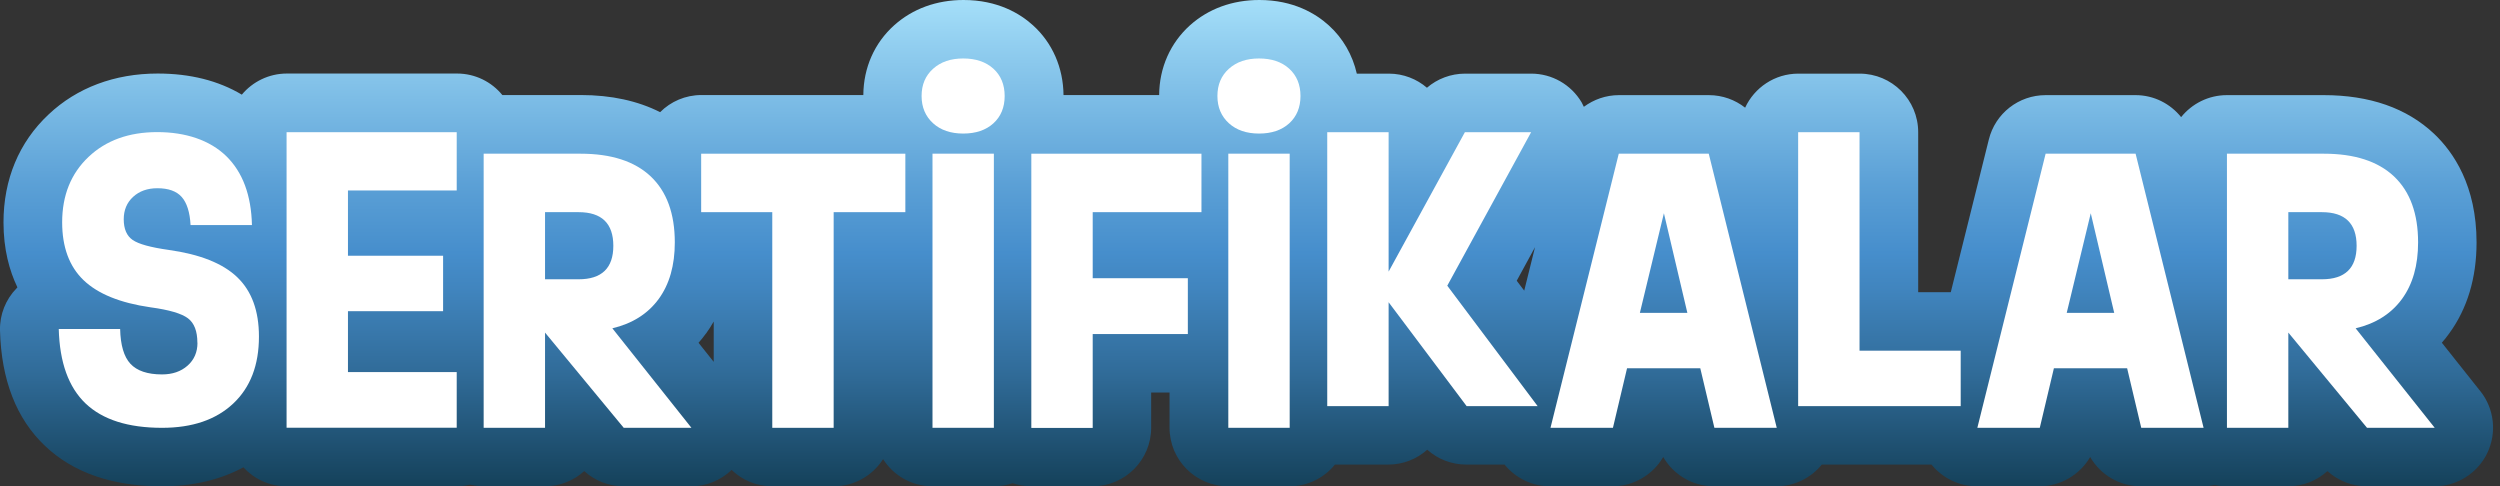
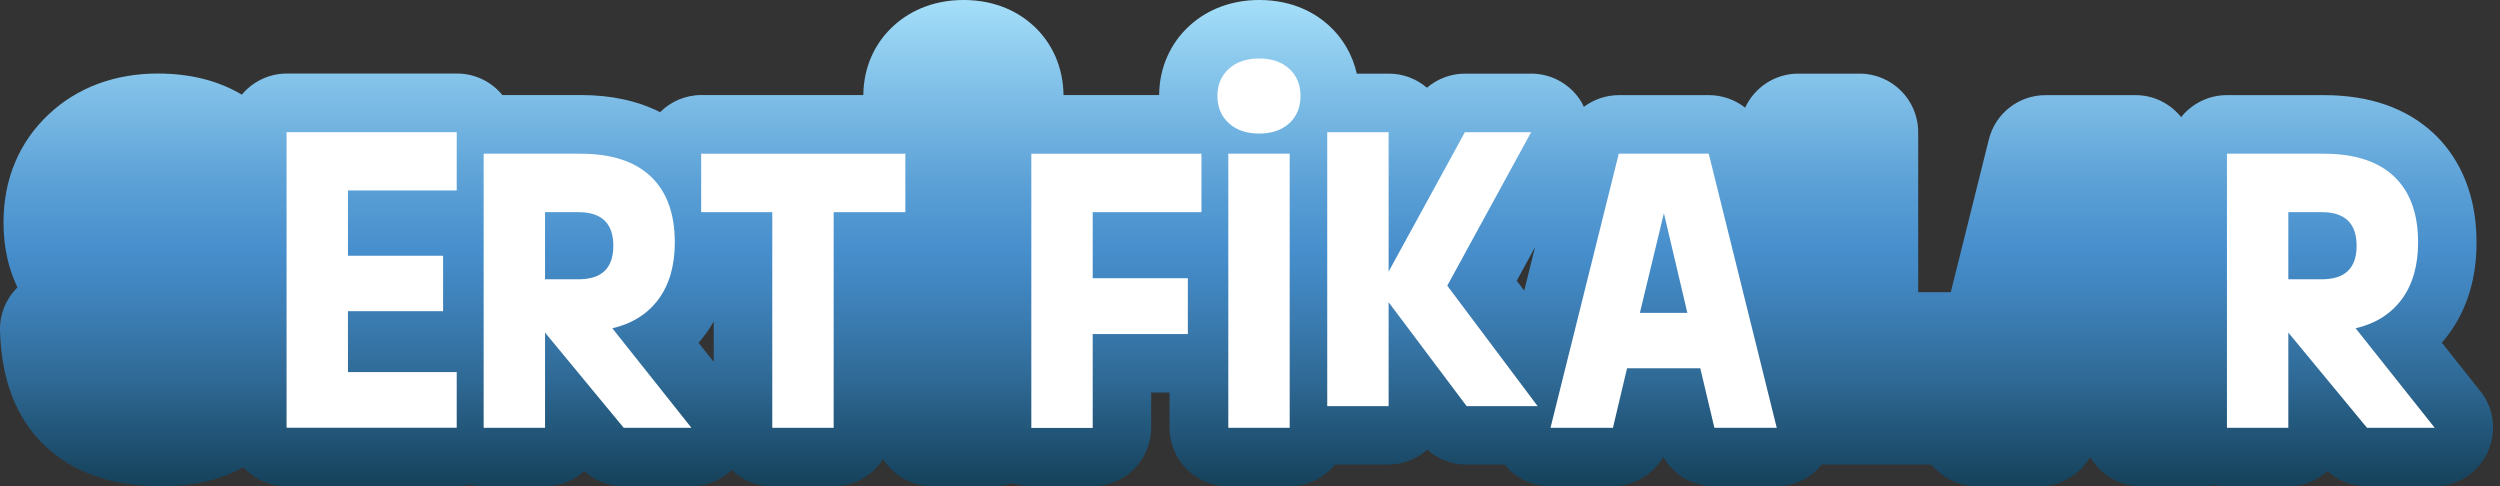
<svg xmlns="http://www.w3.org/2000/svg" width="257" height="50" viewBox="0 0 257 50" fill="none">
  <rect x="0" y="0" width="257" height="50" fill="#333333" stroke="none" />
  <g clip-path="url(#clip0_0_6219)">
    <path d="M254.99 40.23L251.02 35.23C251.28 34.93 251.54 34.62 251.77 34.29C253.64 31.73 254.59 28.58 254.59 24.92C254.59 19.09 252.21 15.63 250.22 13.75C247.42 11.11 243.6 9.78 238.88 9.78H228.92C227.02 9.78 225.32 10.67 224.22 12.04C223.1 10.65 221.41 9.78 219.54 9.78H210.29C207.52 9.78 205.11 11.66 204.45 14.35L200.54 30.04H197.19V13.59C197.19 10.26 194.49 7.57 191.17 7.57H184.86C182.44 7.57 180.35 9.01 179.4 11.07C178.37 10.26 177.07 9.78 175.67 9.78H166.42C165.08 9.78 163.84 10.23 162.82 10.98C162.75 10.83 162.67 10.67 162.59 10.52C161.5 8.69 159.54 7.57 157.41 7.57H150.61C149.15 7.57 147.76 8.1 146.69 9.02C145.64 8.12 144.27 7.57 142.77 7.57H139.48C139.04 5.65 138.06 3.93 136.6 2.61C135.29 1.42 132.98 0 129.46 0C126.69 0 124.23 0.9 122.33 2.6C120.31 4.42 119.18 6.96 119.16 9.77H109.33C109.3 6.96 108.19 4.41 106.19 2.6C104.88 1.41 102.57 0 99.05 0C96.28 0 93.82 0.9 91.92 2.6C89.89 4.42 88.77 6.96 88.75 9.77H72.11C70.45 9.77 68.95 10.44 67.86 11.53C65.56 10.37 62.84 9.77 59.71 9.77H51.64C50.54 8.42 48.86 7.56 46.98 7.56H29.49C27.63 7.56 25.96 8.41 24.86 9.73C22.44 8.29 19.55 7.56 16.21 7.56C11.78 7.56 7.9 9.02 4.99 11.77C1.95 14.62 0.36 18.45 0.36 22.86C0.36 25.62 0.96 27.81 1.79 29.54C1.76 29.57 1.73 29.6 1.71 29.63C0.58 30.78 -0.04 32.35 -8.67737e-06 33.97C0.13 39.05 1.68 43.05 4.63 45.84C7.53 48.6 11.57 49.99 16.63 49.99C19.83 49.99 22.63 49.33 25.02 48.04C26.12 49.24 27.69 49.99 29.45 49.99H46.94C47.42 49.99 47.88 49.93 48.32 49.82C48.76 49.92 49.23 49.99 49.7 49.99H56.01C57.57 49.99 58.99 49.4 60.06 48.43C61.16 49.43 62.6 49.99 64.11 49.99H71.06C72.64 49.99 74.11 49.36 75.21 48.31C76.29 49.35 77.76 49.99 79.38 49.99H85.7C87.84 49.99 89.71 48.88 90.78 47.2C91.85 48.88 93.72 49.99 95.86 49.99H102.17C102.84 49.99 103.49 49.88 104.09 49.67C104.69 49.87 105.34 49.99 106.01 49.99H112.32C115.65 49.99 118.34 47.29 118.34 43.97V40.35H120.23V43.97C120.23 47.3 122.93 49.99 126.25 49.99H132.56C134.45 49.99 136.13 49.12 137.23 47.76H142.71C144.25 47.76 145.66 47.18 146.72 46.23C147.81 47.21 149.24 47.76 150.73 47.76H154.67C155.81 49.16 157.52 49.99 159.34 49.99H165.76C167.95 49.99 169.92 48.8 170.98 46.98C172.03 48.81 174 49.99 176.2 49.99H182.61C184.42 49.99 186.14 49.17 187.28 47.76H198.56C199.7 49.16 201.41 49.99 203.23 49.99H209.65C211.84 49.99 213.81 48.8 214.87 46.98C215.92 48.81 217.89 49.99 220.09 49.99H226.5C226.9 49.99 227.29 49.94 227.68 49.87C228.07 49.95 228.48 49.99 228.9 49.99H235.21C236.77 49.99 238.19 49.4 239.26 48.43C240.36 49.43 241.8 49.99 243.31 49.99H250.26C252.57 49.99 254.68 48.67 255.69 46.58C256.69 44.5 256.42 42.02 254.98 40.21L254.99 40.23ZM157.8 25.41L156.69 29.88L155.92 28.86L157.8 25.41ZM72.57 34.3C72.86 33.9 73.13 33.48 73.37 33.05V37.2L71.81 35.24C72.07 34.94 72.33 34.63 72.56 34.3H72.57Z" fill="url(#paint0_linear_0_6219)" />
-     <path d="M20.29 35.23C20.29 34.05 19.97 33.21 19.32 32.72C18.67 32.23 17.39 31.85 15.46 31.59C12.35 31.14 10.06 30.21 8.59 28.8C7.12 27.39 6.39 25.4 6.39 22.85C6.39 20.09 7.29 17.85 9.09 16.14C10.89 14.43 13.25 13.58 16.17 13.58C19.09 13.58 21.58 14.41 23.27 16.06C24.95 17.71 25.83 20.07 25.9 23.14H19.59C19.52 21.81 19.21 20.85 18.68 20.25C18.15 19.65 17.31 19.35 16.18 19.35C15.15 19.35 14.32 19.65 13.68 20.24C13.04 20.83 12.72 21.6 12.72 22.54C12.72 23.54 13.03 24.25 13.64 24.67C14.25 25.09 15.48 25.43 17.33 25.69C20.55 26.14 22.9 27.07 24.39 28.5C25.88 29.93 26.62 31.96 26.62 34.6C26.62 37.53 25.74 39.83 23.97 41.49C22.2 43.15 19.77 43.98 16.66 43.98C13.18 43.98 10.56 43.15 8.8 41.48C7.05 39.81 6.13 37.26 6.04 33.82H12.35C12.39 35.49 12.74 36.68 13.41 37.4C14.08 38.12 15.16 38.49 16.65 38.49C17.73 38.49 18.6 38.19 19.28 37.59C19.96 36.99 20.3 36.2 20.3 35.24L20.29 35.23Z" fill="white" />
    <path d="M46.95 19.58H35.77V26.29H45.55V31.99H35.77V38.25H46.95V43.97H29.46V13.59H46.95V19.58Z" fill="white" />
    <path d="M71.07 43.98H64.12L56.03 34.19V43.98H49.72V15.8H59.68C62.84 15.8 65.24 16.58 66.89 18.13C68.54 19.69 69.37 21.95 69.37 24.92C69.37 27.28 68.82 29.22 67.71 30.74C66.6 32.25 65.02 33.26 62.95 33.75L71.08 43.98H71.07ZM63.05 25.27C63.05 22.97 61.86 21.81 59.48 21.81H56.03V28.71H59.48C61.86 28.71 63.05 27.56 63.05 25.27Z" fill="white" />
    <path d="M93.07 15.8V21.81H85.7V43.98H79.39V21.81H72.08V15.8H93.07Z" fill="white" />
-     <path d="M99.02 13.73C97.74 13.73 96.7 13.38 95.92 12.67C95.14 11.96 94.74 11.03 94.74 9.87C94.74 8.71 95.13 7.78 95.92 7.07C96.71 6.36 97.74 6.01 99.02 6.01C100.3 6.01 101.35 6.36 102.12 7.06C102.89 7.76 103.28 8.7 103.28 9.87C103.28 11.04 102.89 11.98 102.12 12.68C101.35 13.38 100.31 13.73 99.02 13.73ZM95.86 43.97V15.8H102.17V43.98H95.86V43.97Z" fill="white" />
    <path d="M123.51 21.81H112.33V28.6H122.11V34.34H112.33V43.99H106.02V15.8H123.51V21.81Z" fill="white" />
    <path d="M129.43 13.73C128.15 13.73 127.11 13.38 126.33 12.67C125.55 11.96 125.15 11.03 125.15 9.87C125.15 8.71 125.54 7.78 126.33 7.07C127.12 6.36 128.15 6.01 129.43 6.01C130.71 6.01 131.76 6.36 132.53 7.06C133.3 7.76 133.69 8.7 133.69 9.87C133.69 11.04 133.3 11.98 132.53 12.68C131.76 13.38 130.72 13.73 129.43 13.73ZM126.27 43.97V15.8H132.58V43.98H126.27V43.97Z" fill="white" />
    <path d="M158.06 41.75H150.77L142.75 31.07V41.75H136.44V13.59H142.75V27.92L150.59 13.59H157.4L148.78 29.37L158.07 41.75H158.06Z" fill="white" />
    <path d="M176.24 43.98L174.79 37.86H167.26L165.81 43.98H159.39L166.41 15.8H175.66L182.65 43.98H176.24ZM168.58 32.16H173.46L171.05 21.92L168.58 32.16Z" fill="white" />
-     <path d="M191.16 36.05H201.56V41.75H184.85V13.59H191.16V36.05Z" fill="white" />
-     <path d="M220.12 43.98L218.67 37.86H211.14L209.69 43.98H203.27L210.29 15.8H219.54L226.53 43.98H220.12ZM212.46 32.16H217.34L214.93 21.92L212.46 32.16Z" fill="white" />
    <path d="M250.28 43.98H243.33L235.24 34.19V43.98H228.93V15.8H238.89C242.05 15.8 244.45 16.58 246.1 18.13C247.75 19.69 248.58 21.95 248.58 24.92C248.58 27.28 248.03 29.22 246.92 30.74C245.81 32.25 244.23 33.26 242.16 33.75L250.29 43.98H250.28ZM242.26 25.27C242.26 22.97 241.07 21.81 238.69 21.81H235.24V28.71H238.69C241.07 28.71 242.26 27.56 242.26 25.27Z" fill="white" />
  </g>
  <defs>
    <linearGradient id="paint0_linear_0_6219" x1="128.15" y1="0" x2="128.15" y2="50" gradientUnits="userSpaceOnUse">
      <stop stop-color="#A5DFF9" />
      <stop offset="0.09" stop-color="#92CFF0" />
      <stop offset="0.38" stop-color="#5BA0D6" />
      <stop offset="0.52" stop-color="#468ECC" />
      <stop offset="0.6" stop-color="#4084BD" />
      <stop offset="0.77" stop-color="#306B98" />
      <stop offset="0.99" stop-color="#16435D" />
      <stop offset="1" stop-color="#16425B" />
    </linearGradient>
    <clipPath id="clip0_0_6219">
      <rect width="256.3" height="50" fill="white" />
    </clipPath>
  </defs>
</svg>